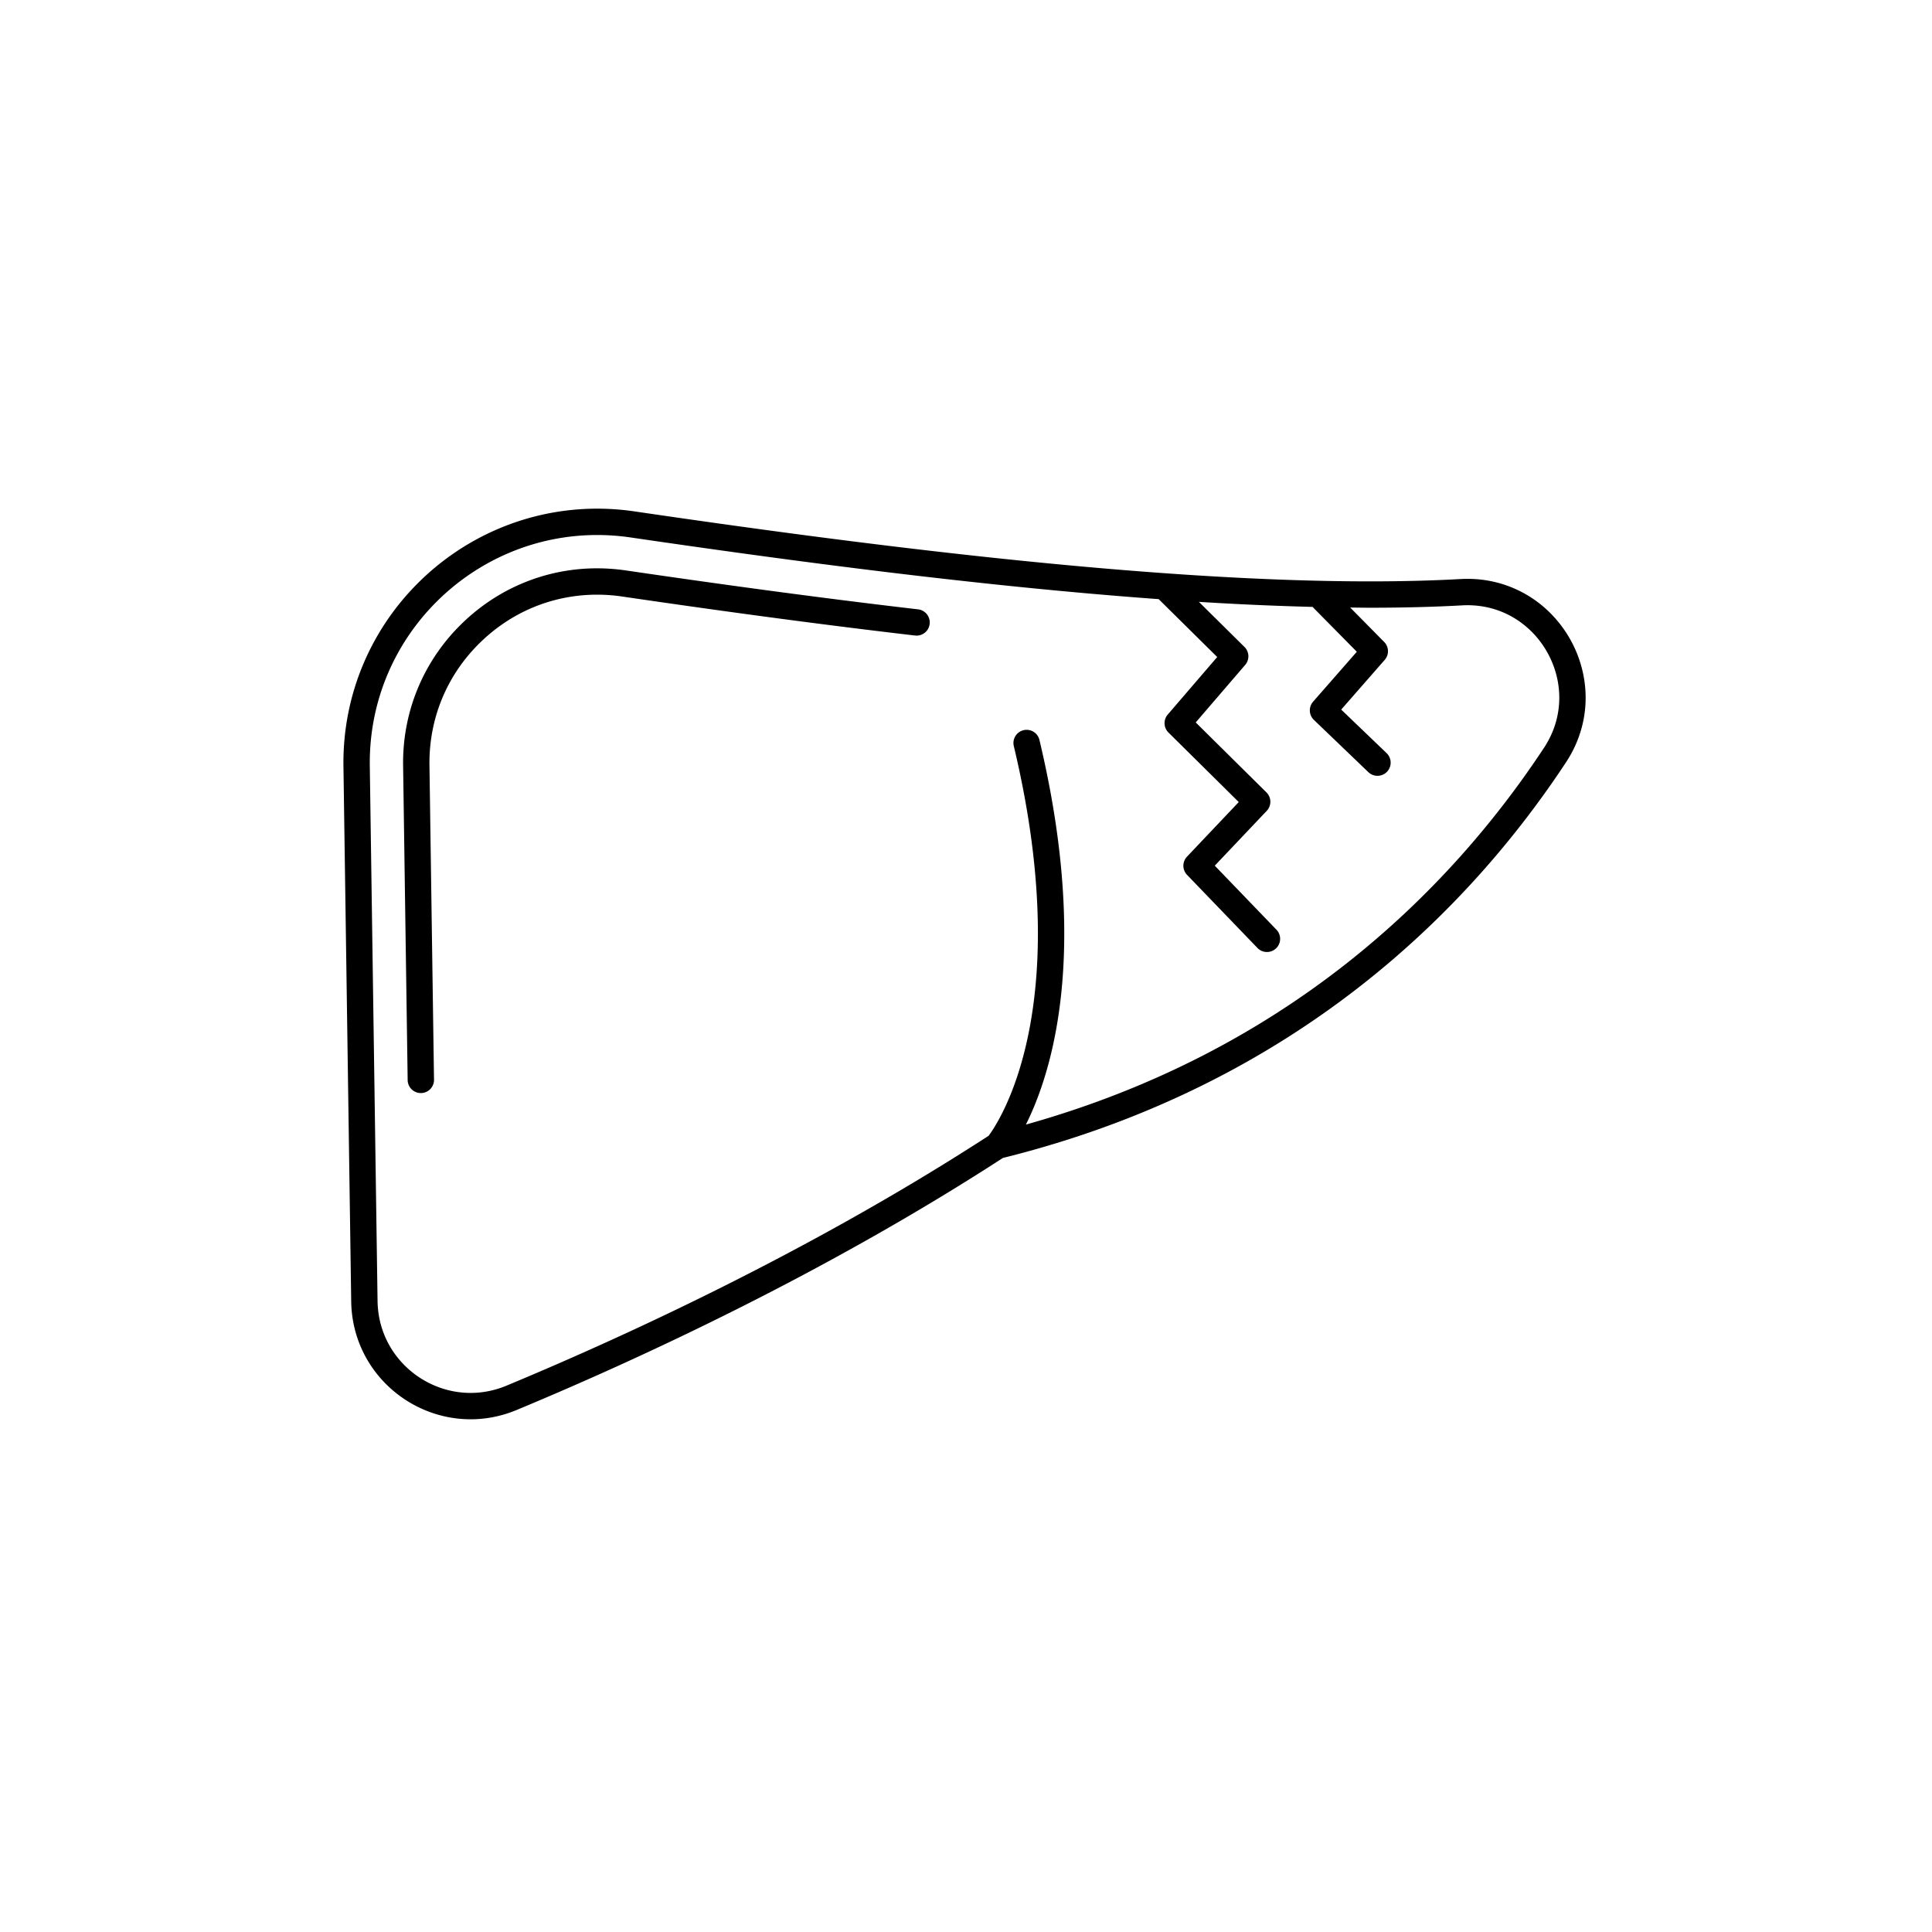
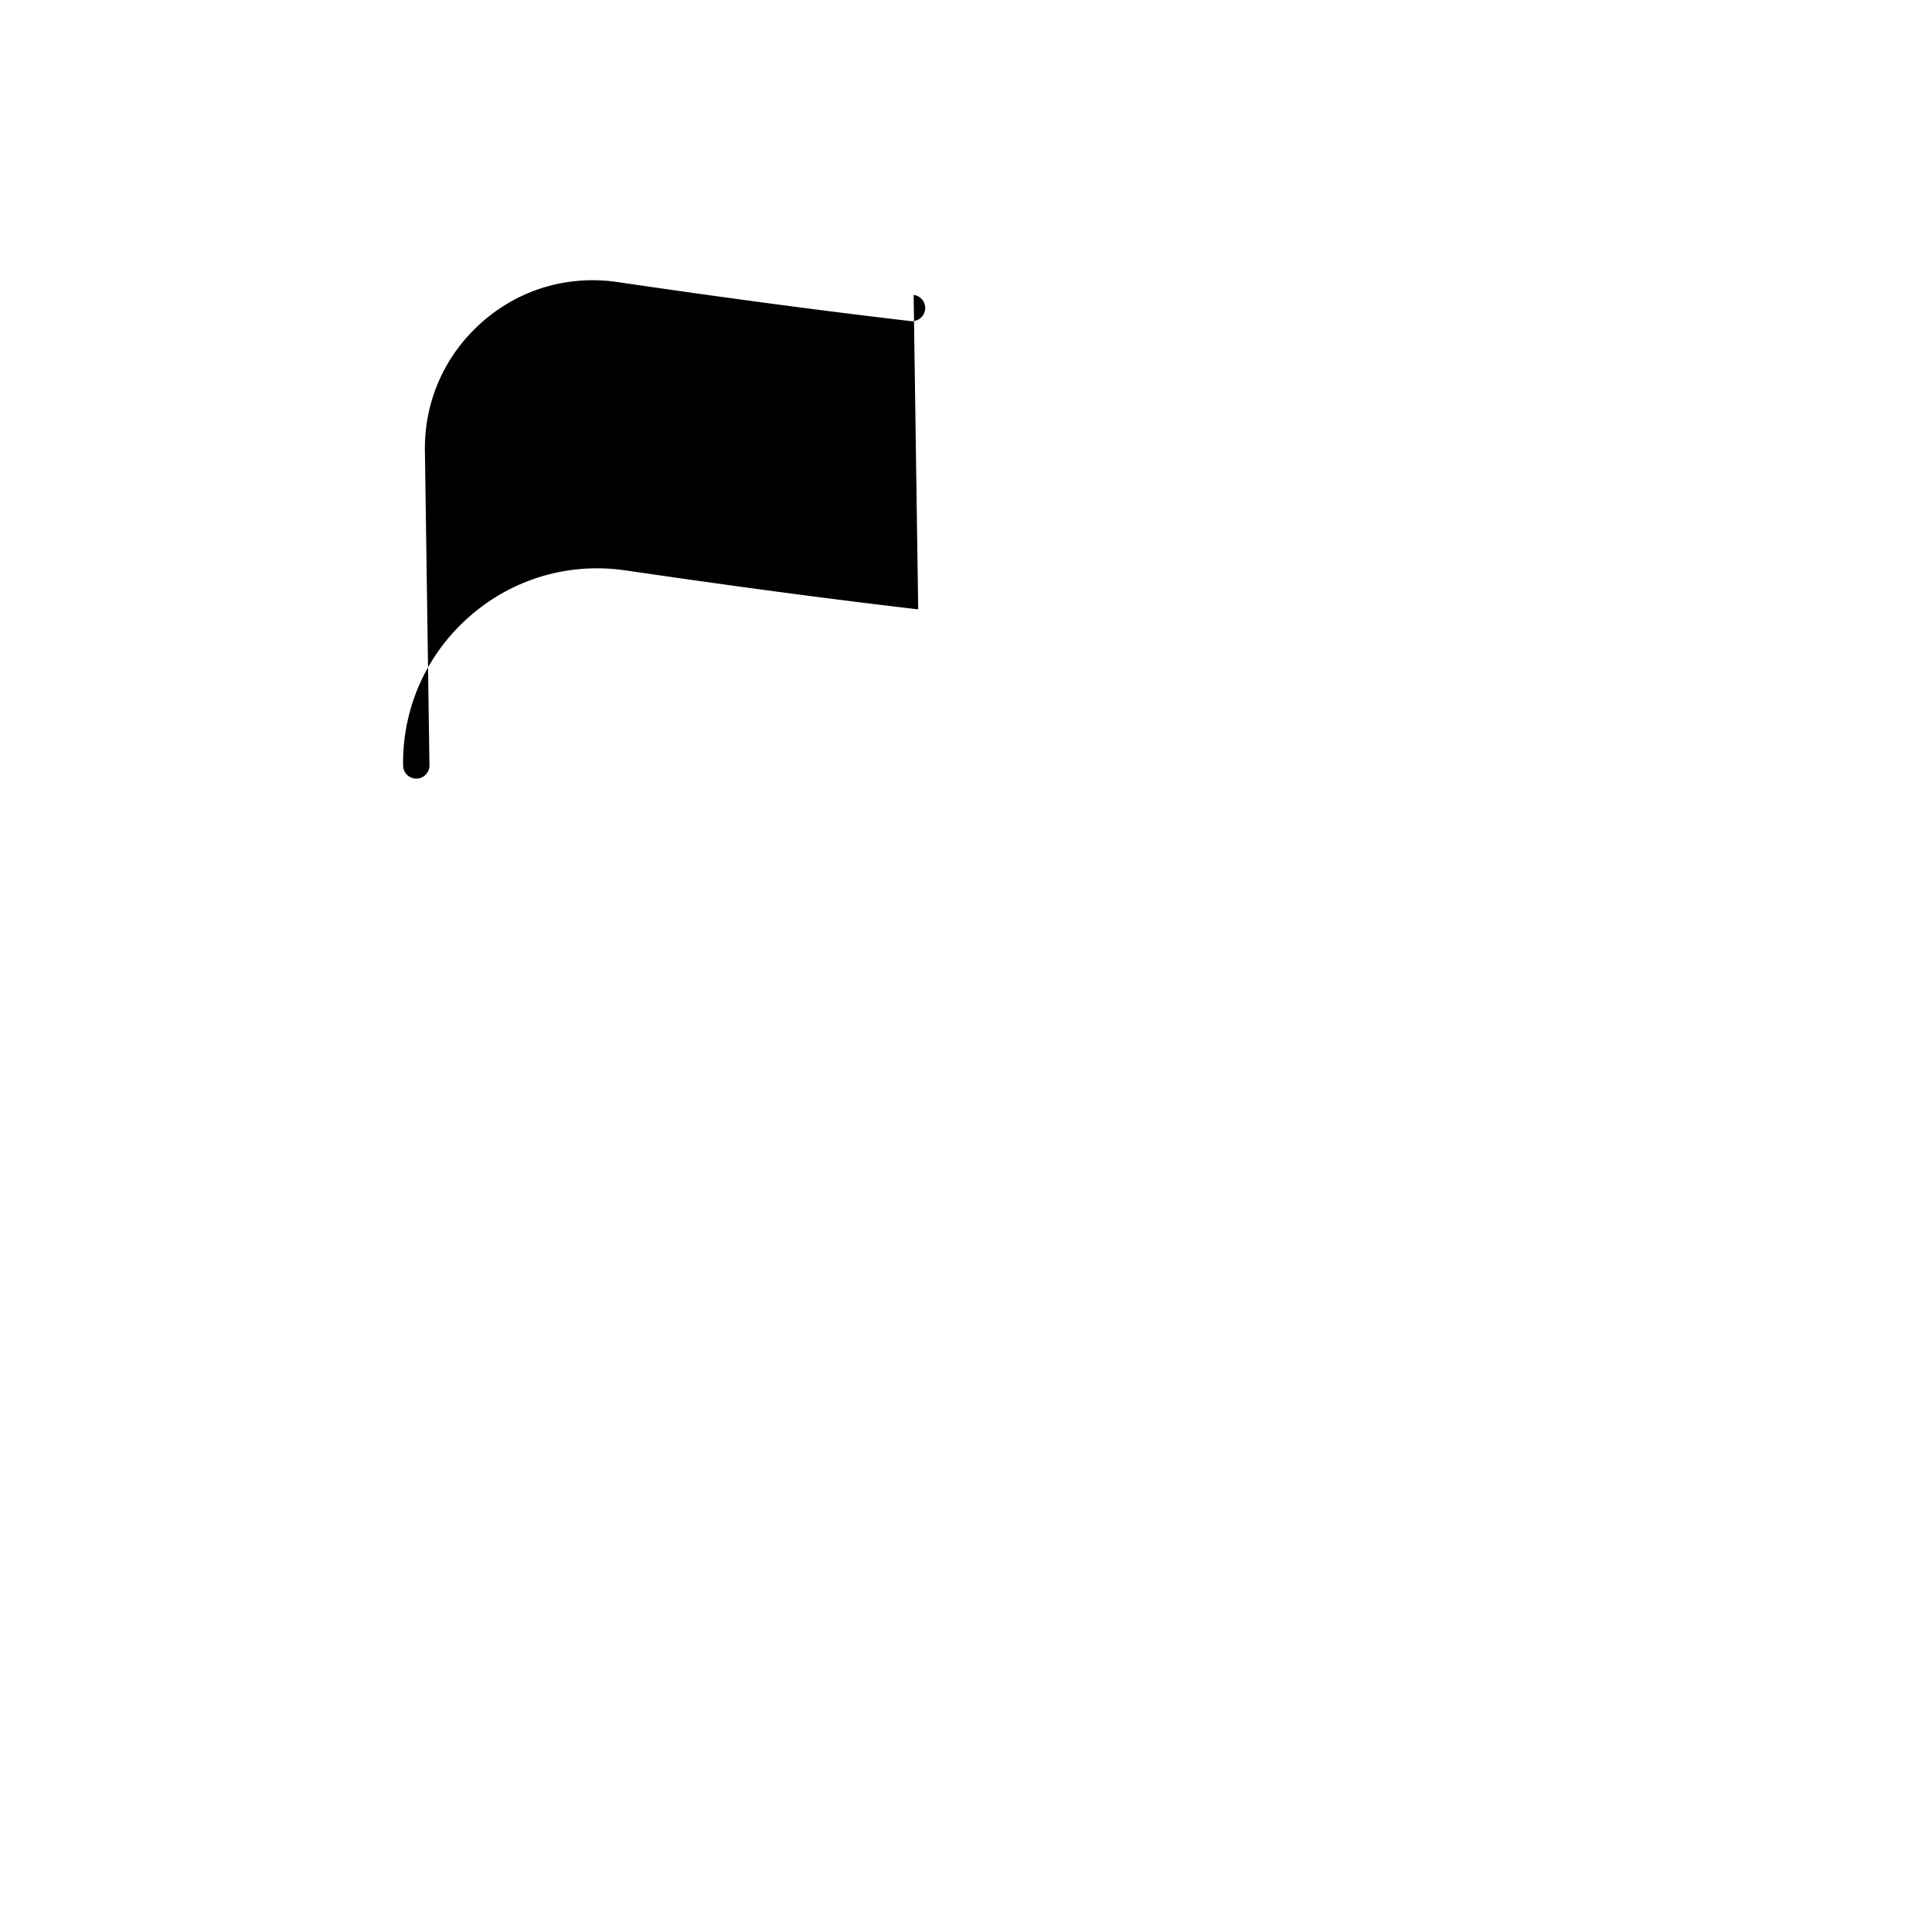
<svg xmlns="http://www.w3.org/2000/svg" version="1.1" id="Warstwa_1" x="0" y="0" width="500" height="500" viewBox="0 0 500 500" xml:space="preserve">
-   <path d="M401.762 159.22c-5.396-5.689-13.113-9.419-21.967-9.413-.587 0-1.177.019-1.771.049-7.436.411-15.295.603-23.477.603-58.286.004-132.901-9.688-190.337-18.109a66.557 66.557 0 00-9.672-.708c-17.85 0-34.272 7.26-46.215 19.102-11.946 11.837-19.449 28.313-19.446 46.68 0 .329.003.657.008.983l2.007 138.417c.125 8.76 3.827 16.439 9.494 21.845 5.664 5.415 13.305 8.636 21.408 8.641 3.937 0 7.975-.769 11.904-2.402 32.031-13.331 79.975-35.491 125.854-65.233 38.236-9.483 68.572-25.799 92.35-44.355 23.899-18.648 41.19-39.541 53.379-58.029 3.481-5.275 5.086-11.083 5.082-16.713-.008-8.02-3.195-15.668-8.601-21.358zm-2.178 34.315c-11.857 17.986-28.672 38.298-51.879 56.404-21.505 16.776-48.5 31.664-82.206 41.102 4.292-8.567 9.941-24.583 9.929-49.465 0-13.875-1.749-30.494-6.43-50.11a3.41 3.41 0 00-6.633 1.585c4.569 19.144 6.244 35.226 6.244 48.525-.003 18.917-3.382 32.208-6.691 40.723-1.656 4.255-3.294 7.316-4.493 9.286-.6.983-1.089 1.693-1.416 2.142-.074.103-.109.145-.166.223-45.358 29.408-92.983 51.436-124.767 64.66-3.098 1.288-6.227 1.876-9.283 1.878-6.277.003-12.267-2.513-16.695-6.748-4.426-4.245-7.279-10.128-7.387-17.017l-2.007-138.417c-.004-.297-.008-.591-.007-.884.002-16.492 6.707-31.202 17.427-41.836 10.725-10.63 25.428-17.125 41.414-17.125 2.856 0 5.754.206 8.683.637 40.816 5.979 90.274 12.599 136.639 15.958l15.152 14.982-12.803 14.892a3.41 3.41 0 00.188 4.647l18.191 17.997-13.396 14.133a3.414 3.414 0 00.021 4.713l18.219 18.915a3.41 3.41 0 004.911-4.733l-15.96-16.567 13.451-14.19a3.417 3.417 0 00-.078-4.771l-18.303-18.108 12.803-14.892a3.41 3.41 0 00-.188-4.647l-11.797-11.666a797.703 797.703 0 0029.416 1.304l11.455 11.608-11.316 12.927a3.414 3.414 0 00.206 4.707l14.099 13.524a3.407 3.407 0 004.822-.101 3.408 3.408 0 00-.1-4.819l-11.75-11.271 11.258-12.86a3.405 3.405 0 00-.14-4.642l-8.791-8.909c1.702.016 3.438.051 5.116.051 8.288 0 16.268-.193 23.854-.61.47-.026.936-.04 1.395-.04 6.928.009 12.789 2.855 17.025 7.293 4.227 4.44 6.726 10.47 6.721 16.654-.004 4.351-1.211 8.786-3.957 12.958z" />
-   <path d="M237.628 157.701c-27.431-3.194-53.637-6.849-75.658-10.074a51.677 51.677 0 00-7.43-.546c-13.482-.007-26.229 5.363-35.761 15.047-9.33 9.455-14.466 22.01-14.46 35.294 0 .249.001.502.006.762v-.007l1.179 81.378a3.41 3.41 0 006.819-.098l-1.179-81.378v-.007a34.493 34.493 0 01-.006-.65c.007-11.532 4.412-22.295 12.498-30.507 8.3-8.414 19.229-13.008 30.904-13.015 2.129 0 4.299.16 6.442.476 22.058 3.23 48.329 6.894 75.857 10.101a3.411 3.411 0 00.789-6.776z" />
+   <path d="M237.628 157.701c-27.431-3.194-53.637-6.849-75.658-10.074a51.677 51.677 0 00-7.43-.546c-13.482-.007-26.229 5.363-35.761 15.047-9.33 9.455-14.466 22.01-14.46 35.294 0 .249.001.502.006.762v-.007a3.41 3.41 0 006.819-.098l-1.179-81.378v-.007a34.493 34.493 0 01-.006-.65c.007-11.532 4.412-22.295 12.498-30.507 8.3-8.414 19.229-13.008 30.904-13.015 2.129 0 4.299.16 6.442.476 22.058 3.23 48.329 6.894 75.857 10.101a3.411 3.411 0 00.789-6.776z" />
</svg>